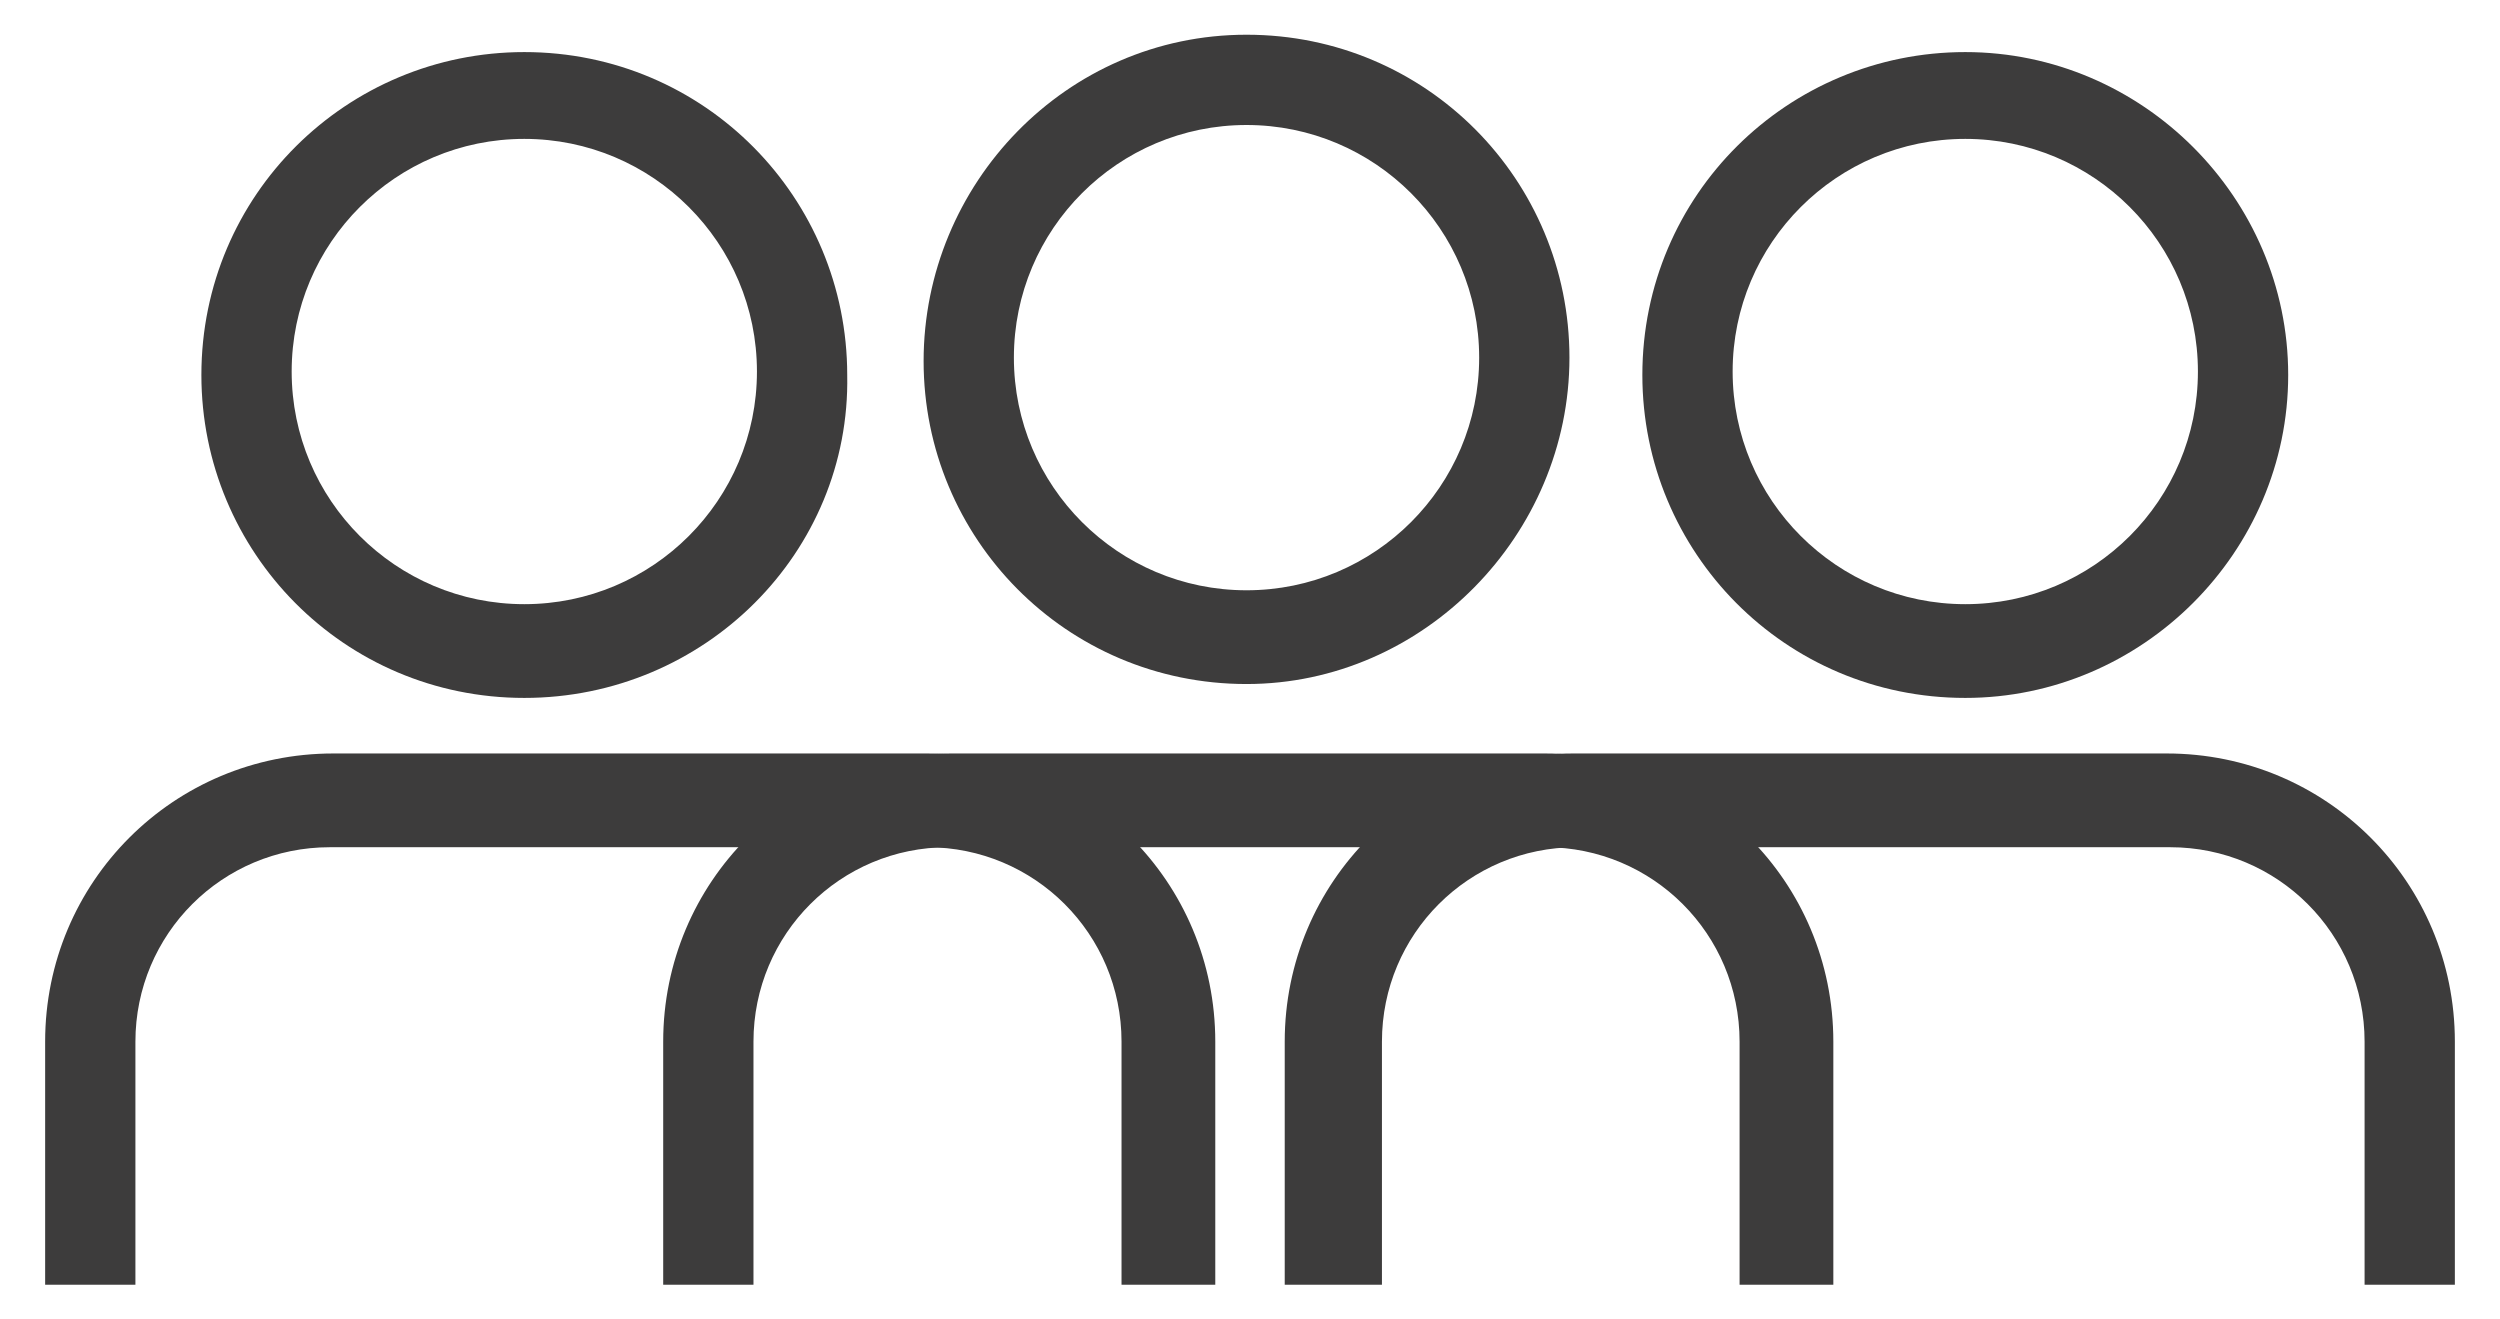
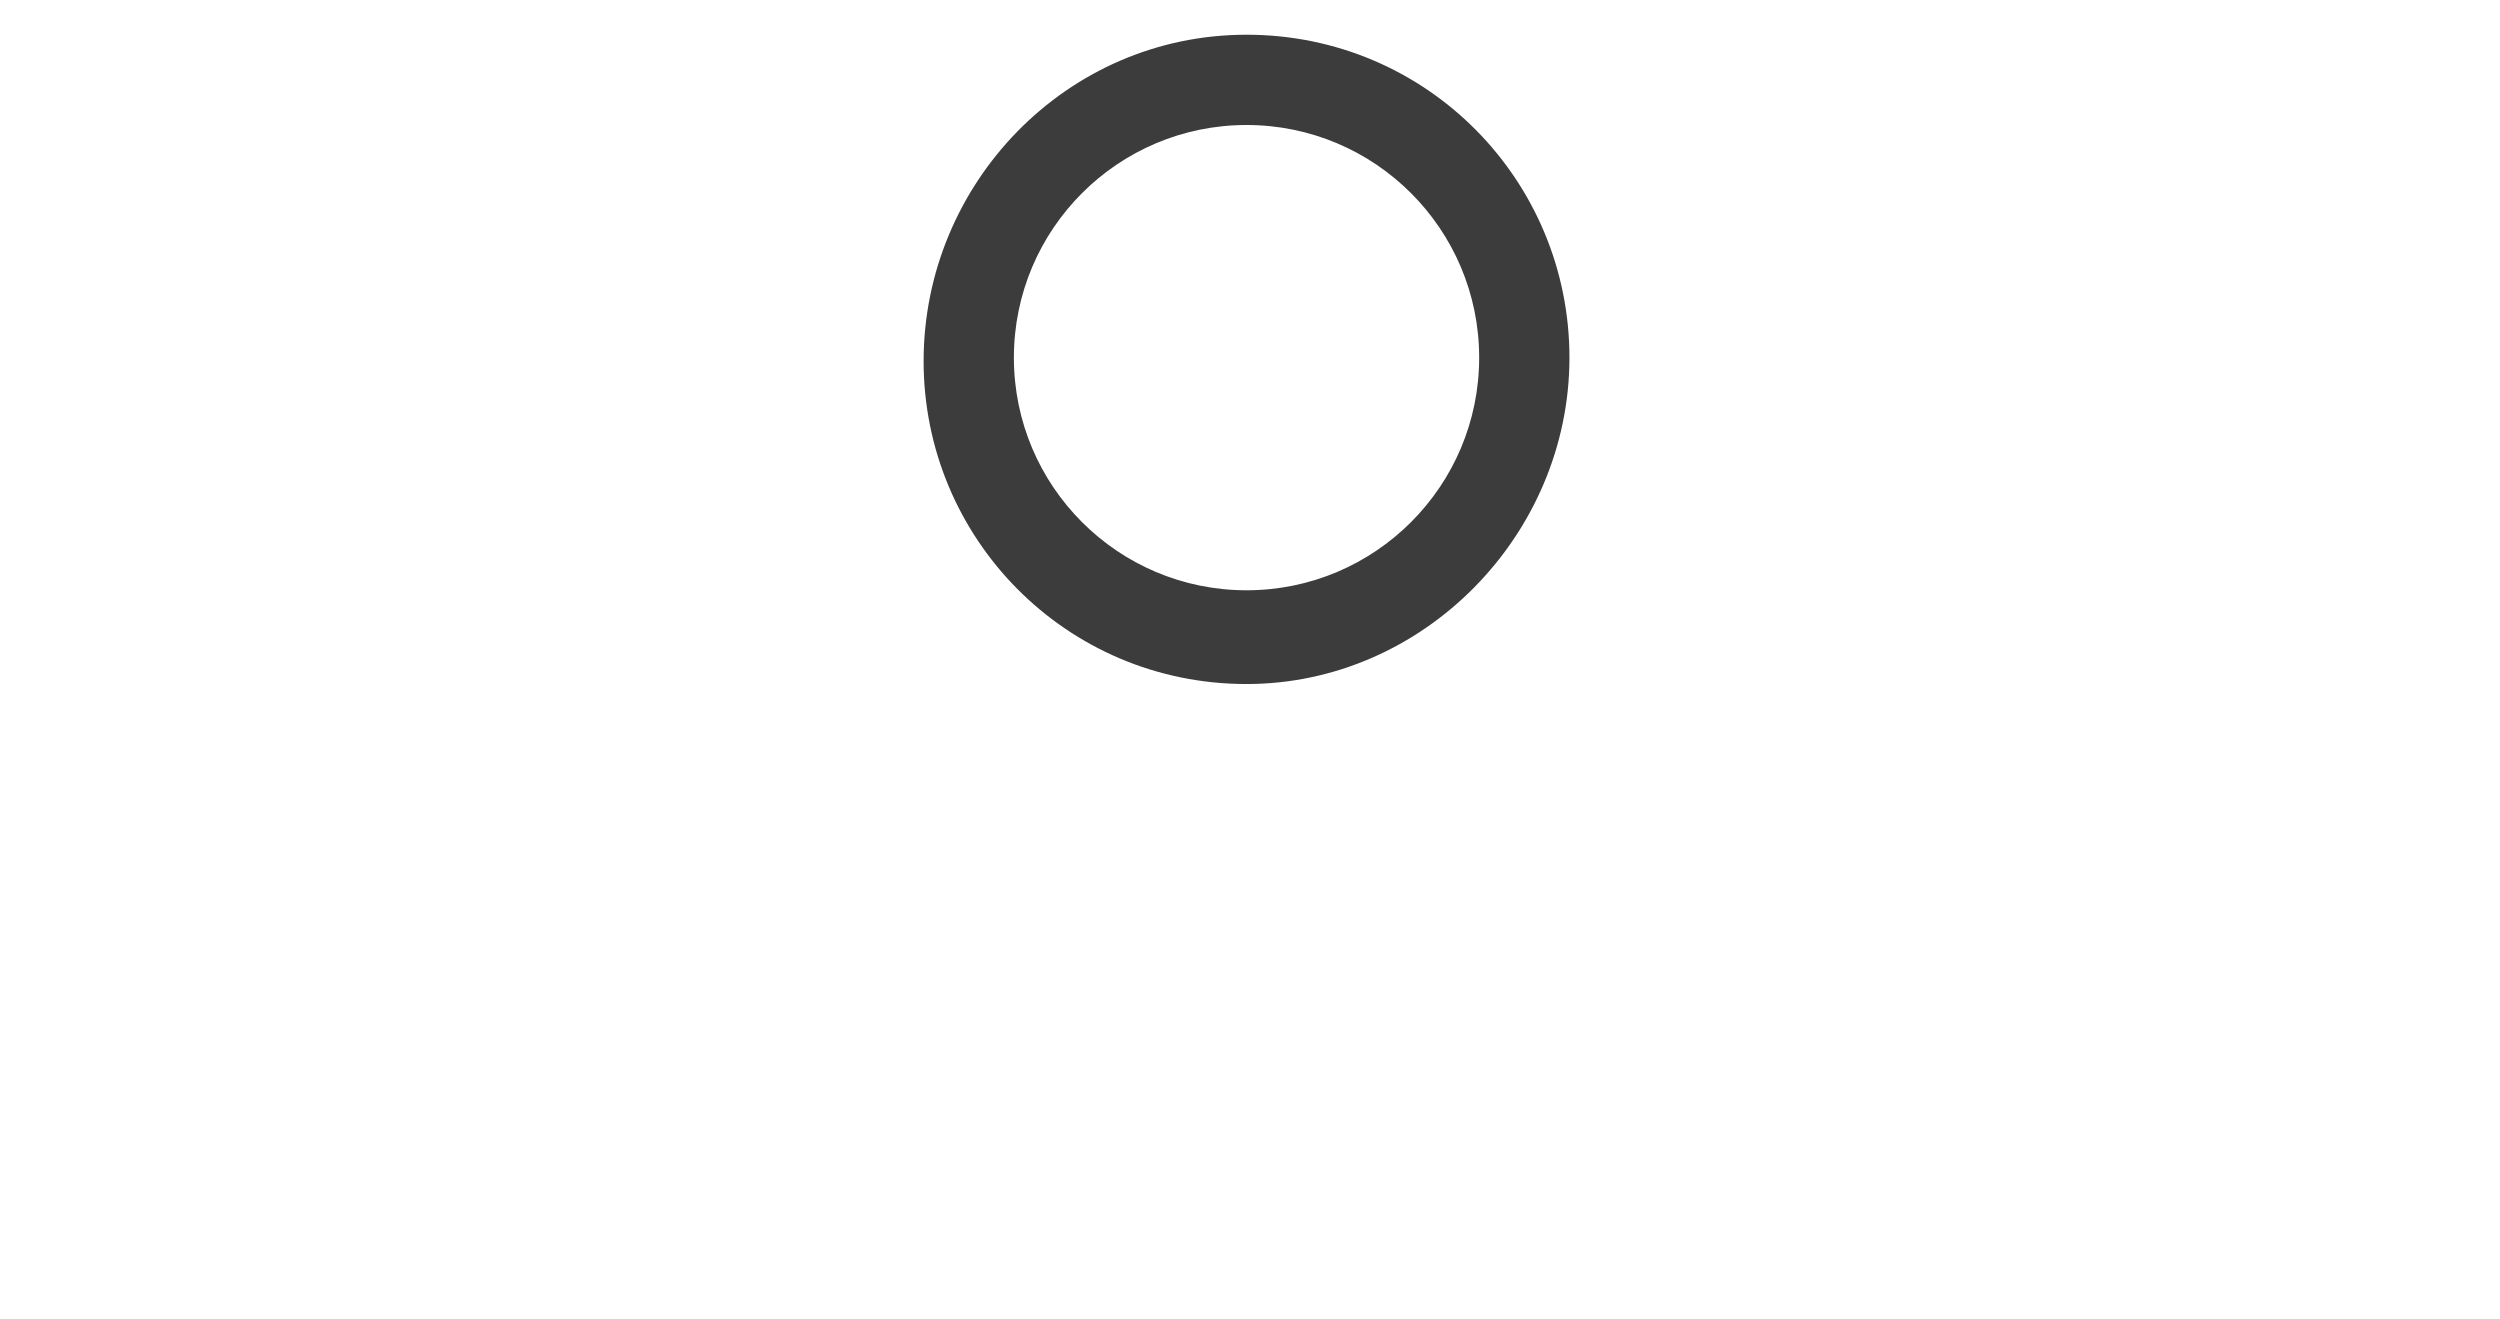
<svg xmlns="http://www.w3.org/2000/svg" version="1.1" id="Layer_1" x="0px" y="0px" viewBox="0 0 72 38" style="enable-background:new 0 0 72 38;" xml:space="preserve">
  <style type="text/css">
	.st0{fill:#3D3C3C;}
</style>
  <g id="FLAT_00000171695797583619826220000012110544094632733844_">
    <g>
      <g>
-         <path class="st0" d="M50.1,37v-7c0-3.1-2.5-5.6-5.6-5.6H27.3c-3.1,0-5.6,2.5-5.6,5.6v7h-2.6v-7c0-4.6,3.7-8.3,8.3-8.3h17.1     c4.6,0,8.3,3.7,8.3,8.3v7H50.1z" />
-         <path class="st0" d="M32.3,37v-7c0-3.1-2.5-5.6-5.6-5.6H9.5c-3.1,0-5.6,2.5-5.6,5.6v7H1.3v-7c0-4.6,3.7-8.3,8.3-8.3h17.1     c4.6,0,8.3,3.7,8.3,8.3v7H32.3z" />
-         <path class="st0" d="M68.1,37l0-7c0-3.1-2.5-5.6-5.6-5.6H45.4c-3.1,0-5.6,2.5-5.6,5.6l0,7H37l0-7c0-4.6,3.7-8.3,8.3-8.3h17.1     c4.6,0,8.3,3.7,8.3,8.3l0,7H68.1z" />
-       </g>
+         </g>
      <g>
-         <path class="st0" d="M15.1,20.1c-5.2,0-9.3-4.2-9.3-9.3c0-5.2,4.2-9.3,9.3-9.3c5.2,0,9.3,4.2,9.3,9.3     C24.5,15.9,20.3,20.1,15.1,20.1z M15.1,4c-3.7,0-6.7,3-6.7,6.7s3,6.7,6.7,6.7s6.7-3,6.7-6.7S18.8,4,15.1,4z" />
        <path class="st0" d="M35.9,19.7c-5.2,0-9.3-4.2-9.3-9.3S30.7,1,35.9,1c5.2,0,9.3,4.2,9.3,9.3S41,19.7,35.9,19.7z M35.9,3.6     c-3.7,0-6.7,3-6.7,6.7s3,6.7,6.7,6.7c3.7,0,6.7-3,6.7-6.7S39.6,3.6,35.9,3.6z" />
-         <path class="st0" d="M56.6,20.1c-5.2,0-9.3-4.2-9.3-9.3c0-5.2,4.2-9.3,9.3-9.3s9.3,4.2,9.3,9.3C65.9,15.9,61.7,20.1,56.6,20.1z      M56.6,4c-3.7,0-6.7,3-6.7,6.7s3,6.7,6.7,6.7c3.7,0,6.7-3,6.7-6.7S60.3,4,56.6,4z" />
      </g>
    </g>
  </g>
</svg>